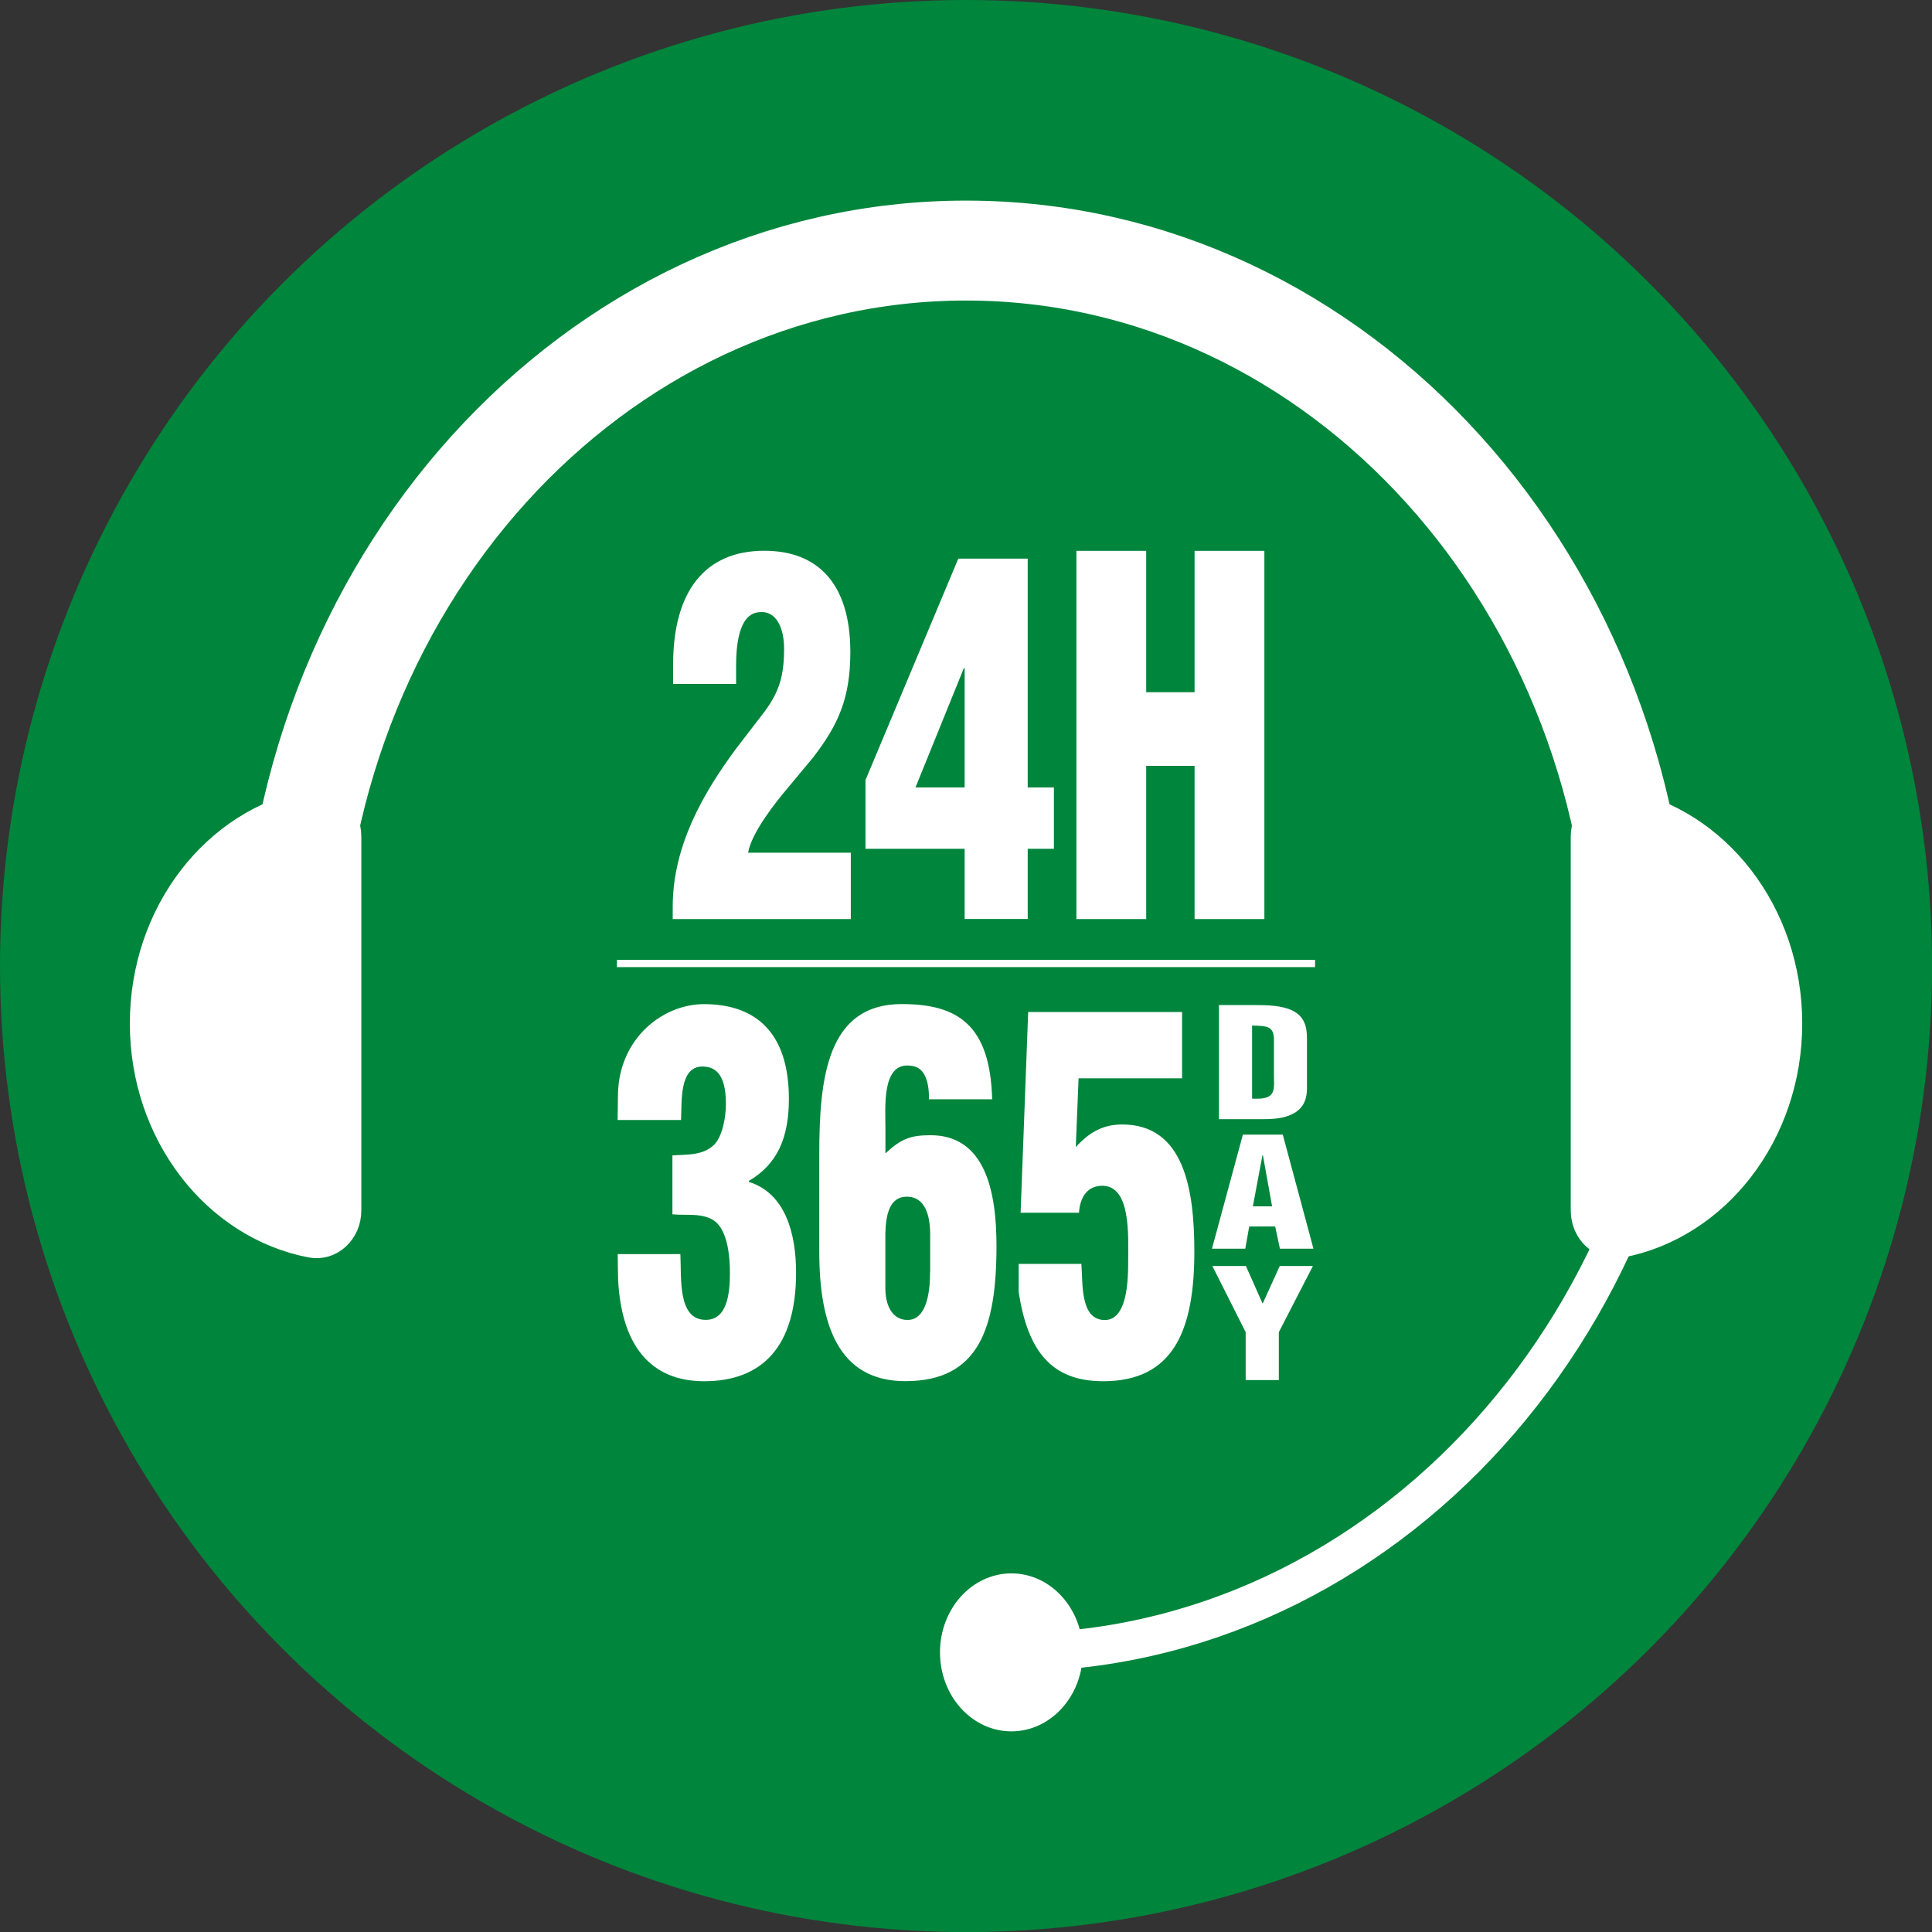
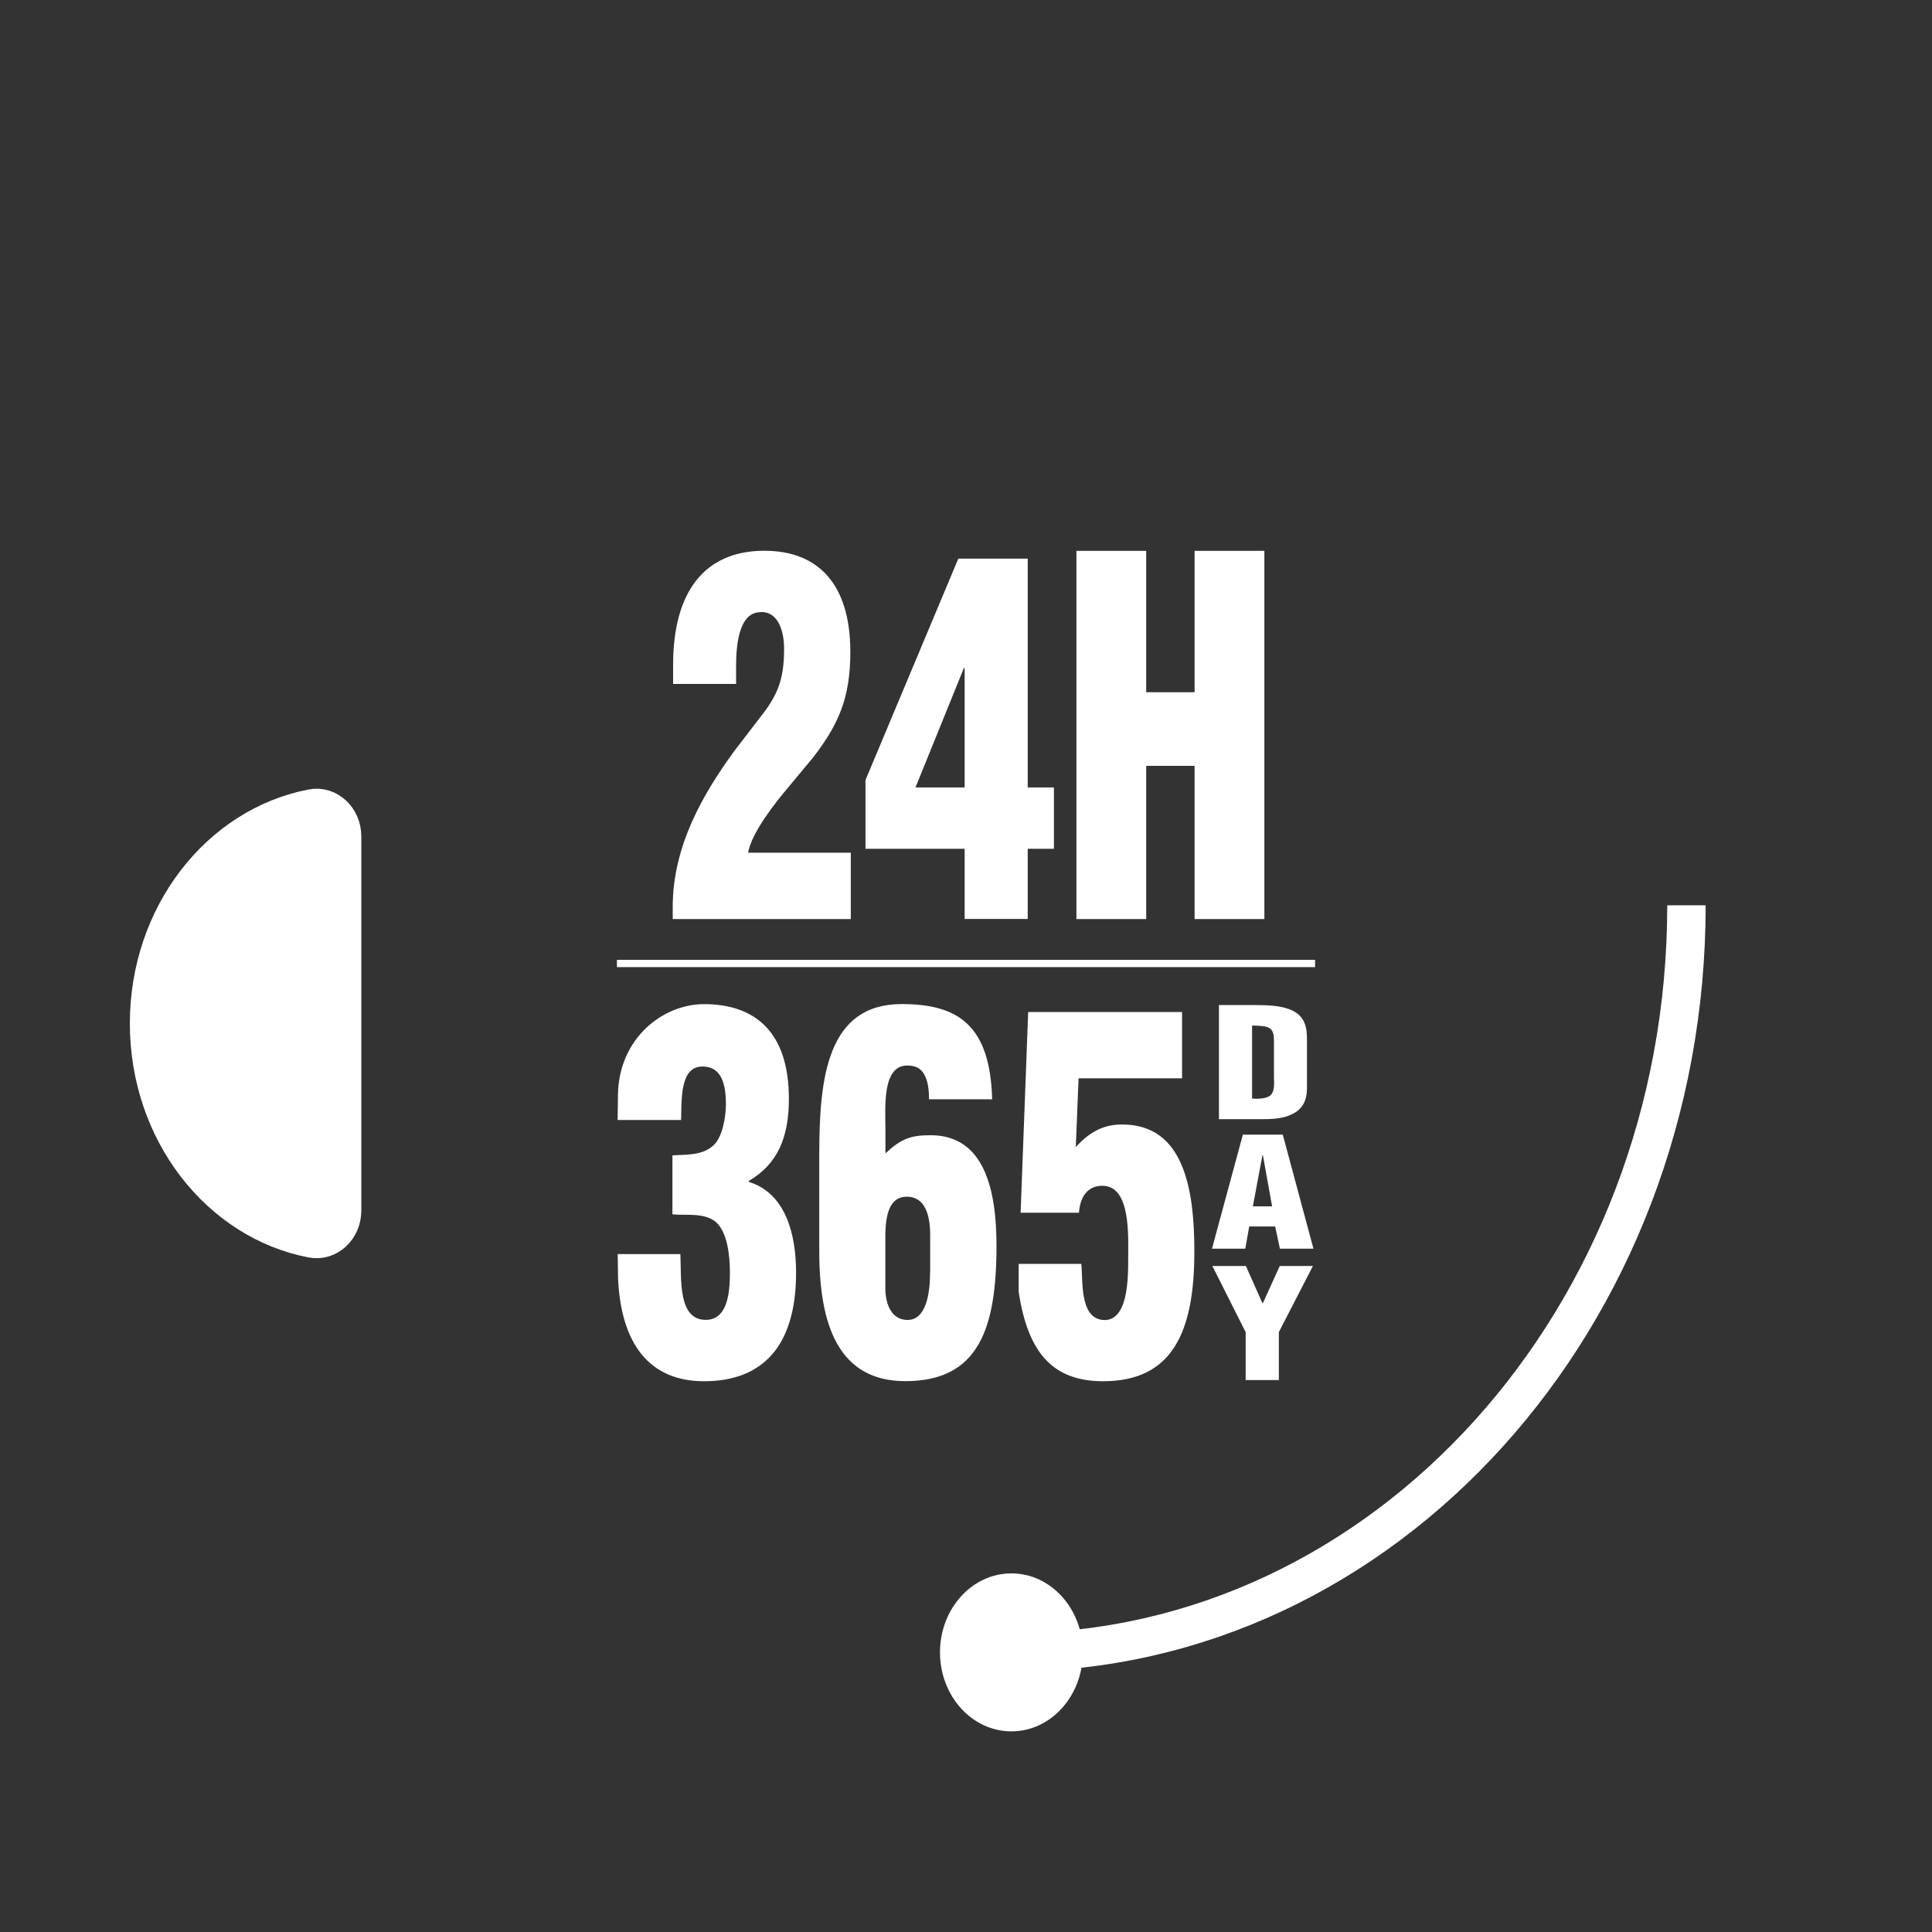
<svg xmlns="http://www.w3.org/2000/svg" id="Layer_2" data-name="Layer 2" viewBox="0 0 249.97 249.97">
  <rect x="0" y="0" width="249.97" height="249.97" fill="#333333" stroke="none" />
  <defs>
    <style>.cls-4{stroke:#fff;stroke-miterlimit:10;fill:#fff}.cls-6{stroke-width:0;fill:#fff}.cls-4{stroke-width:3.98px}</style>
  </defs>
  <g id="_レイヤー_1" data-name="レイヤー 1">
-     <circle cx="124.99" cy="124.99" r="124.99" stroke-width="0" fill="#00853c" />
    <path class="cls-6" d="M87.09 88.48V86c0-9.4 4.05-14.74 11.8-14.74 6.93 0 11.13 4.26 11.13 13.09 0 5.97-1.54 9.4-4.82 13.66l-3.33 4c-1.39 1.65-4.62 5.65-5.08 8.32h13.29v8.58H87.04v-1.59c0-7.88 3.95-14.67 8.05-20.26l3.9-5.08c1.85-2.54 2.46-4.57 2.46-8.07 0-2.41-.87-4.96-3.23-4.7-2.72.19-2.98 4.57-2.98 6.99v2.29h-8.16zm24.89 12.45l12.01-28.65h8.98v29.6h3.39v7.94h-3.39v9.08h-8.16v-9.08h-12.83v-8.89zm12.83.95V86.44h-.1l-6.26 15.44h6.36zm14.46 17.03V71.27h9.03v18.29h6.26V71.27h9.03v47.64h-9.03V99.09h-6.26v19.82h-9.03zM87 149.49c1.74-.13 3.8.06 5.28-1.27 1.18-1.02 1.64-3.68 1.64-5.34 0-2.73-.62-4.89-3.03-4.89-2.98 0-2.67 4.38-2.77 6.92h-8.21l.05-3.49c.21-7.11 5.8-11.5 11.13-11.5 6.57 0 10.98 3.56 10.98 12.26 0 5.02-1.49 8.45-5.18 10.61v.13c4.72 1.46 6.11 6.67 6.11 11.75 0 9.59-4.41 14.04-11.9 14.04-7.03 0-10.72-4.76-11.13-13.21l-.05-3.24h8.11c.15 3.18-.36 8.51 3.28 8.51 2.77 0 3.13-3.37 3.13-6.1 0-2.16-.31-5.4-1.95-6.67-1.59-1.14-3.75-.7-5.49-.89v-7.62zm33.2-7.25c0-1.27-.15-2.35-.56-3.11-.41-.83-1.08-1.27-2.26-1.27-3.28 0-2.82 5.46-2.82 8.19v3.18c2.05-1.91 3.28-2.35 5.85-2.35 6.98 0 8.52 7.11 8.52 14.29 0 10.74-2.31 17.53-11.8 17.53-8.62 0-11.13-7.24-11.13-16.77v-12.58c0-9.91 1.03-19.44 10.67-19.44 7.29 0 11.44 2.73 11.7 12.32h-8.16zm.15 22.3v-4.76c0-2.48-.62-4.95-3.03-4.95-2.26 0-2.72 2.41-2.77 4.83v6.99c0 2.22.87 4.13 2.87 4.13 2.41 0 2.92-3.43 2.92-6.23zm11.7-7.62l.98-25.98h19.91v8.58h-13.39l-.36 8.89c1.8-1.97 3.59-2.92 6-2.92 8 0 9.34 8.38 9.34 16.45 0 10.29-2.77 16.77-11.8 16.77-6.62 0-9.75-3.81-10.93-11.56v-3.62h8.11c.21 2.29-.2 6.86 2.67 7.24 3.39.44 3.39-5.4 3.39-7.88 0-2.99.36-9.47-3.34-9.47-1.8 0-2.87 1.27-3.03 3.49h-7.54zm25.66-12.12v-14.76h4.65c1.56 0 3.44.04 4.82.69 1.66.79 1.92 2.22 1.92 3.64v6.55c-.02 1.48-.58 2.56-1.83 3.19-1.12.59-2.48.69-3.8.69h-5.77zm4.29-2.66c2.87.16 2.9-.79 2.83-2.76v-4.82c-.02-1.73-.73-1.83-2.83-1.87v9.45zm-5.19 19.42l4-14.76h5.16l3.97 14.76h-4.34l-.61-2.87h-3.36l-.51 2.87h-4.31zm6.58-12.09h-.05l-1.24 6.61h2.49l-1.19-6.61zm-.05 19.15h.05l2.19-4.82h4.29l-4.41 8.56v6.2h-4.29v-6.2l-4.31-8.56h4.34l2.14 4.82z" />
    <path stroke="#fff" stroke-miterlimit="10" fill="none" stroke-width=".94" d="M79.82 124.66h90.33" />
    <path class="cls-4" d="M44.76 156.61c0 2.61-2.13 4.57-4.45 4.13-12.22-2.34-21.52-14.13-21.52-28.32s9.3-25.98 21.52-28.32c2.32-.44 4.45 1.52 4.45 4.13v48.38z" />
-     <path d="M37.65 129.08c0-53.38 39.1-96.66 87.34-96.66s87.34 43.28 87.34 96.66" stroke-width="12.93" stroke="#fff" stroke-miterlimit="10" fill="none" />
-     <path class="cls-4" d="M205.22 156.61c0 2.61 2.13 4.57 4.45 4.13 12.22-2.34 21.52-14.13 21.52-28.32s-9.3-25.98-21.52-28.32c-2.32-.44-4.45 1.52-4.45 4.13v48.38z" />
    <path d="M218.2 117.13c0 53.38-39.1 96.66-87.34 96.66" stroke-width="4.97" stroke="#fff" stroke-miterlimit="10" fill="none" />
    <ellipse class="cls-6" cx="130.86" cy="213.79" rx="9.24" ry="10.22" />
  </g>
</svg>